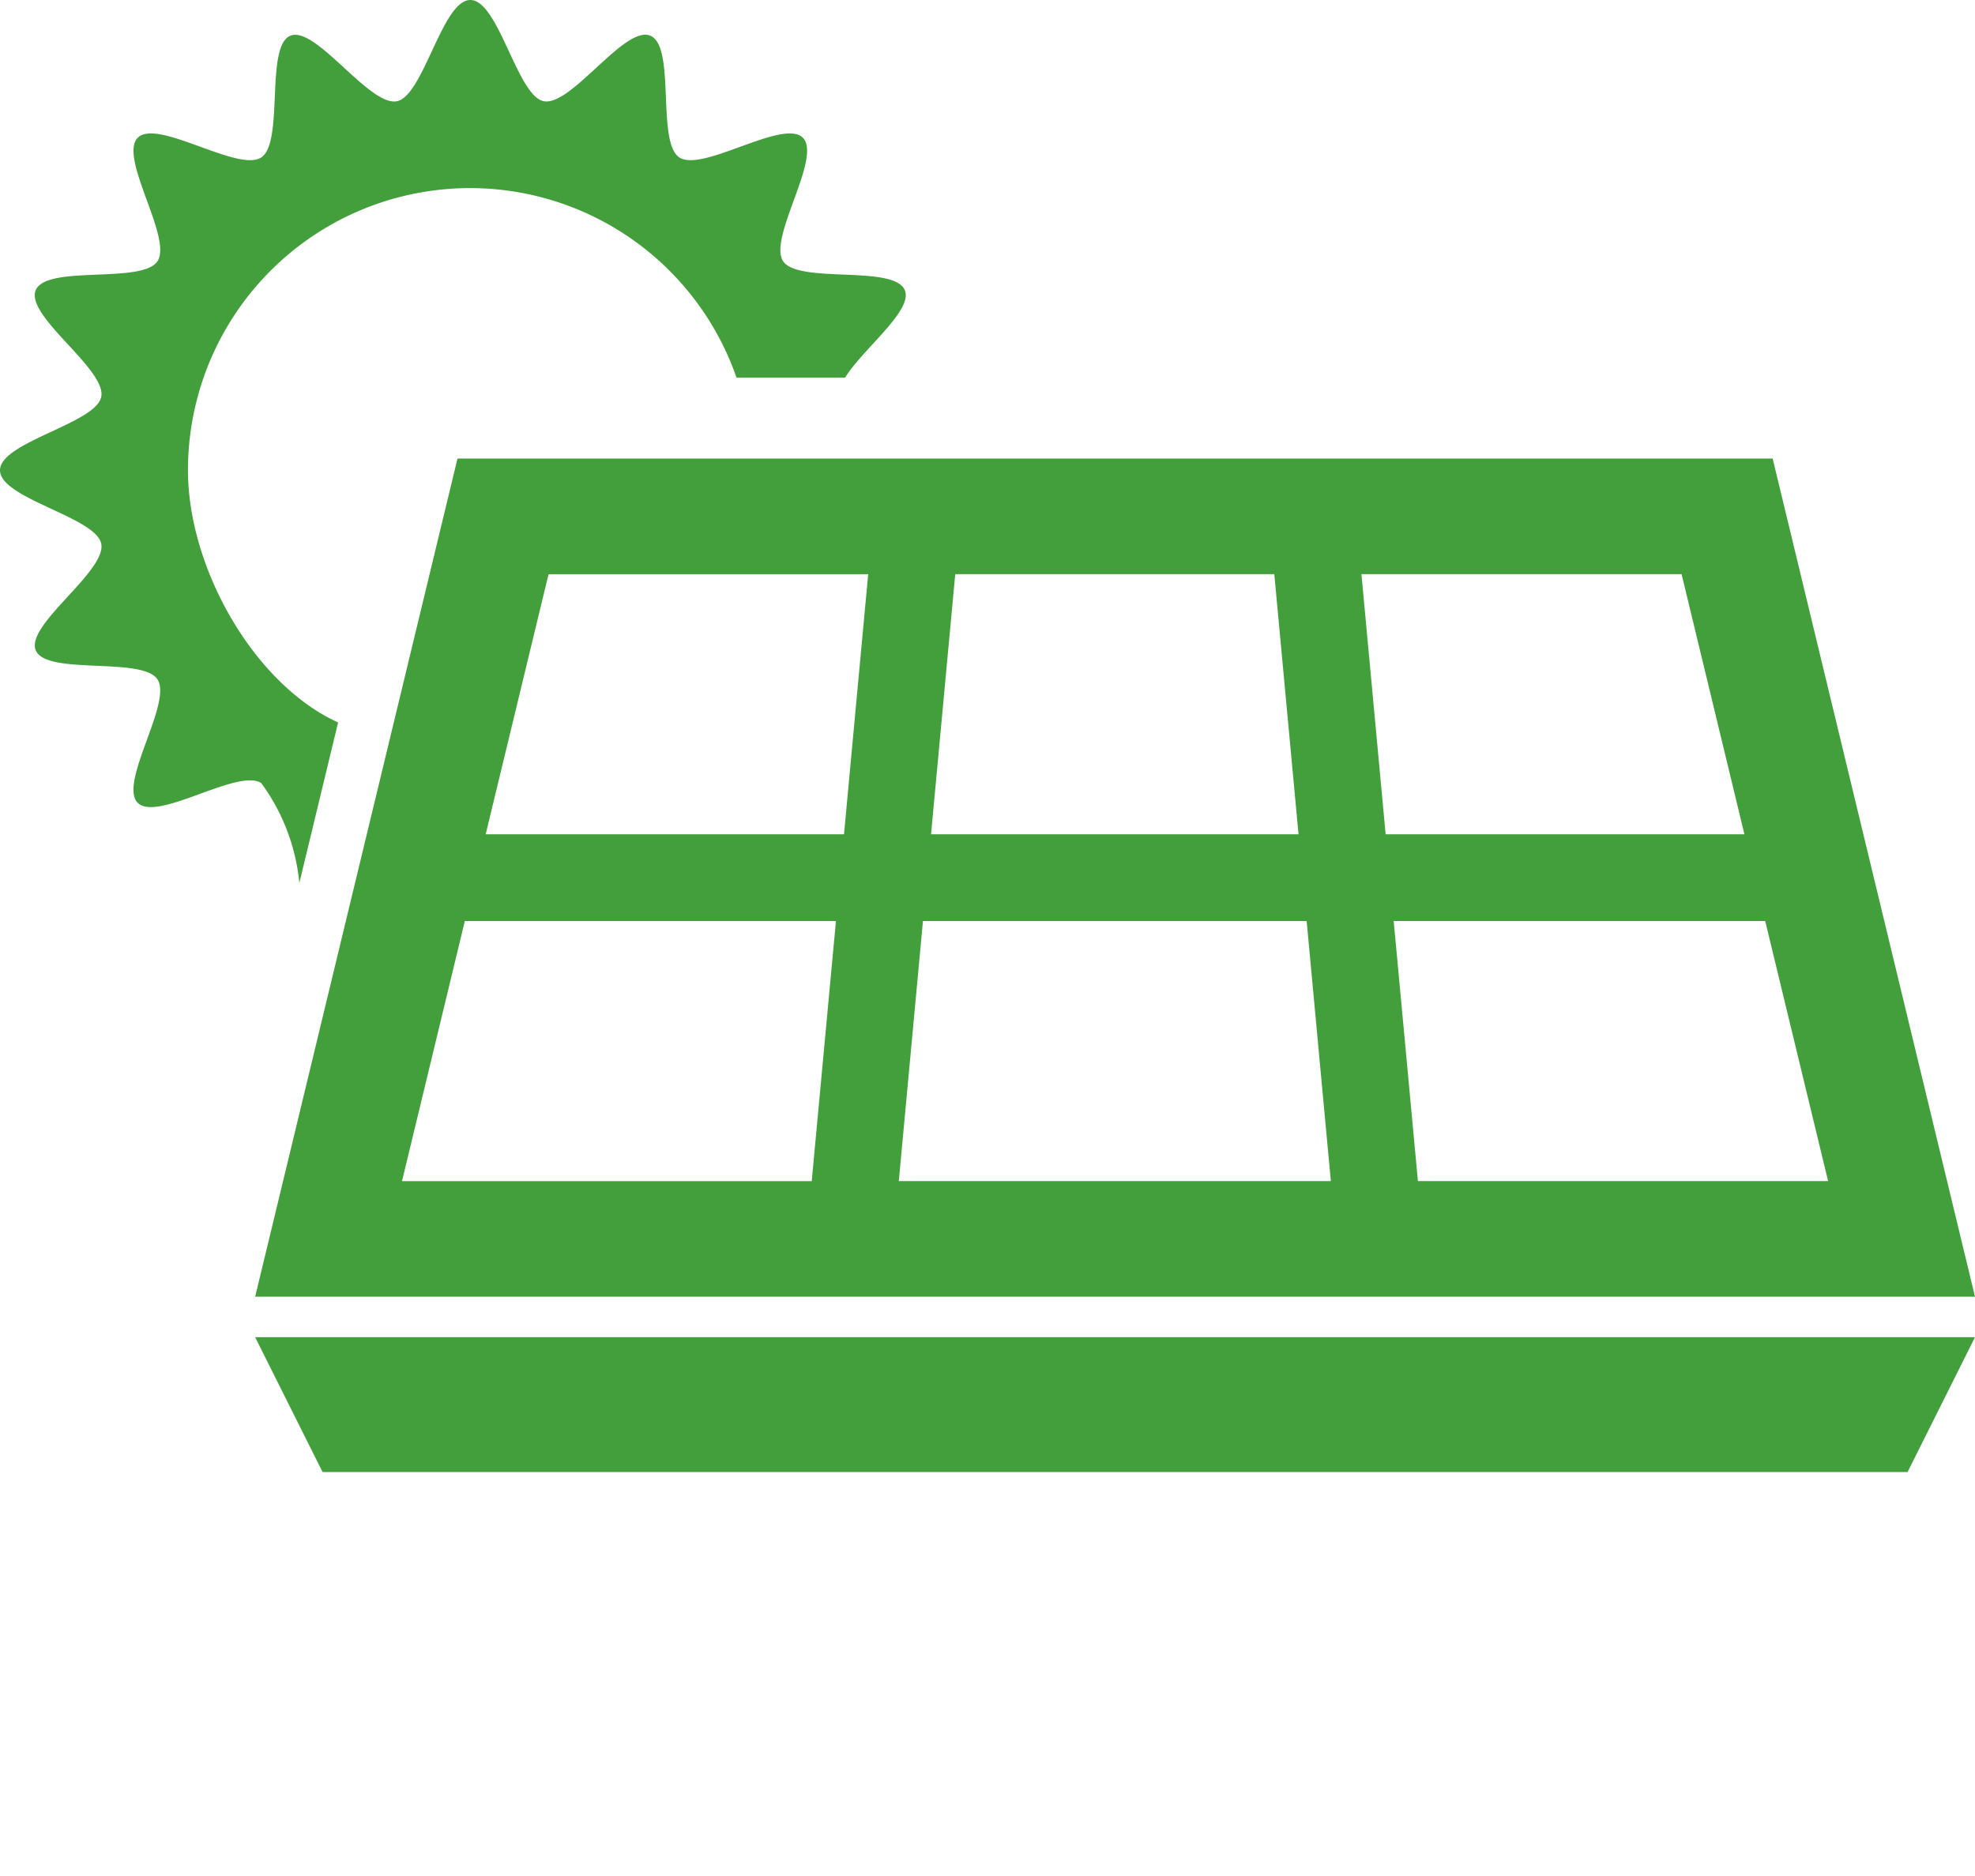
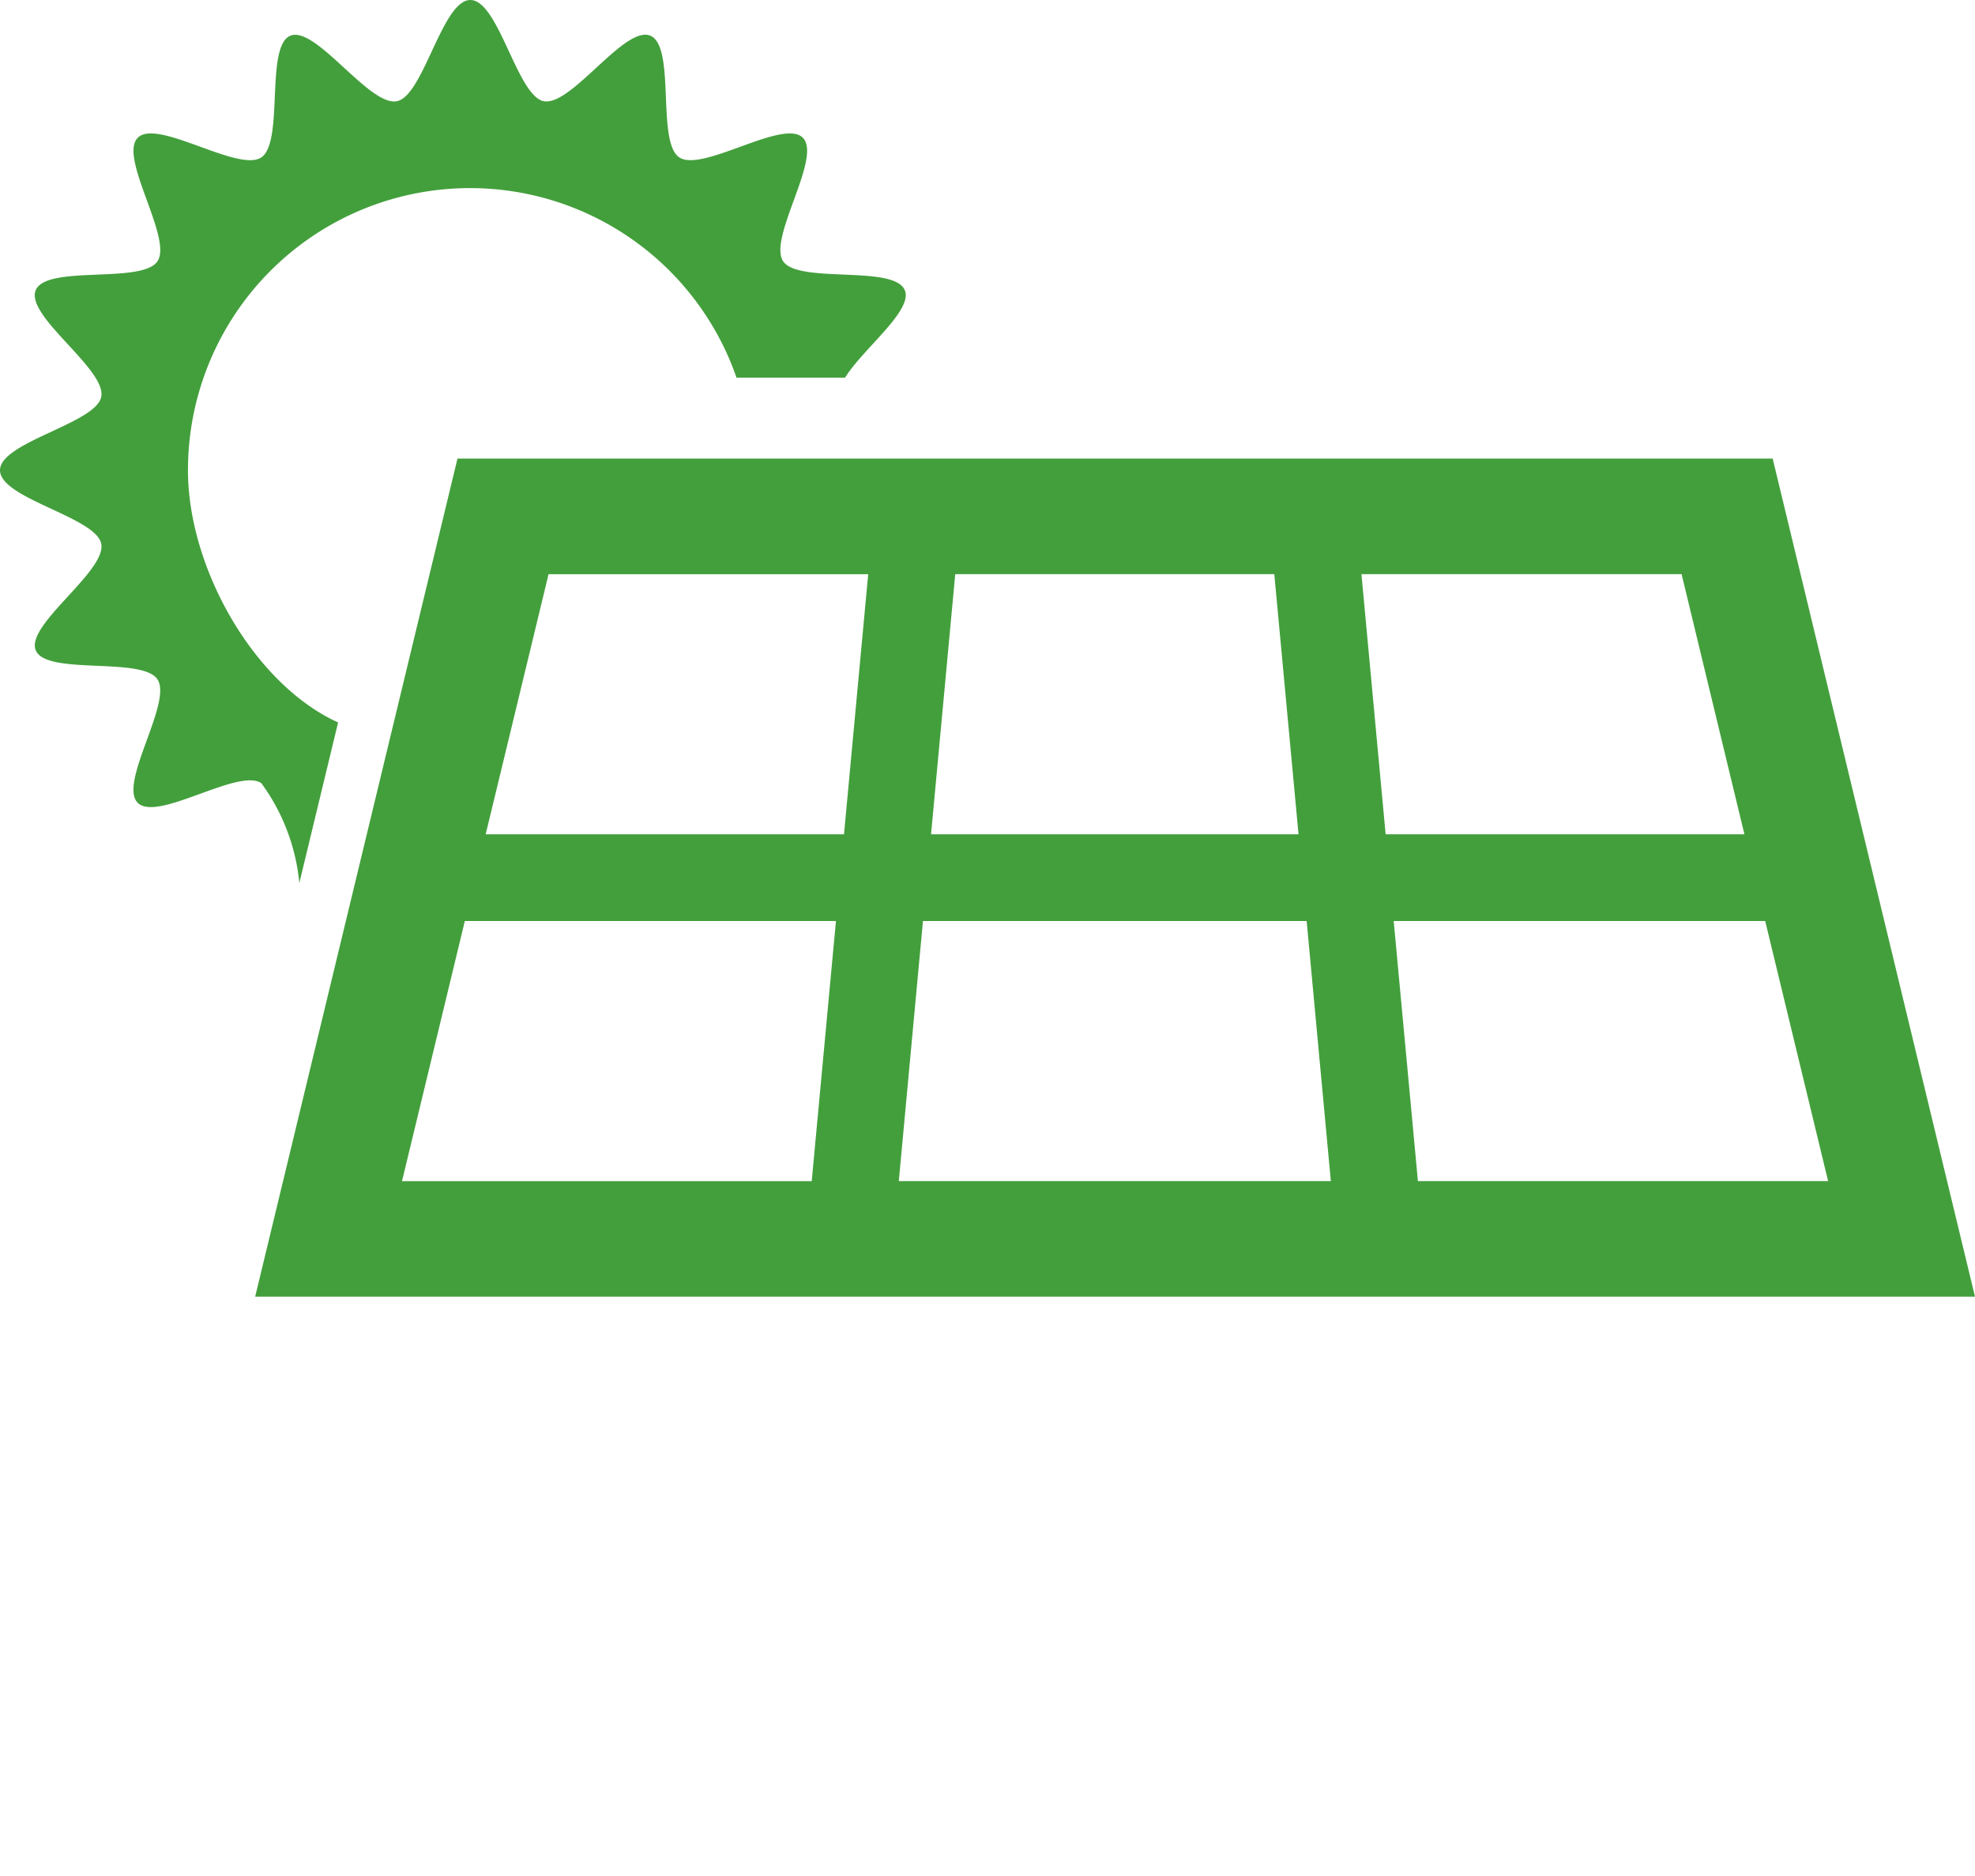
<svg xmlns="http://www.w3.org/2000/svg" id="Group_29370" data-name="Group 29370" width="57.883" height="54.986" viewBox="0 0 57.883 54.986">
  <defs>
    <clipPath id="clip-path">
      <rect id="Rectangle_15320" data-name="Rectangle 15320" width="57.883" height="54.986" fill="#439f3c" />
    </clipPath>
  </defs>
  <g id="Group_29369" data-name="Group 29369" clip-path="url(#clip-path)">
    <path id="Path_94492" data-name="Path 94492" d="M8.773,25.882l1.136-4.706c-2.453-1.113-4.4-4.512-4.4-7.392a8.267,8.267,0,0,1,16.077-2.714h3.181c.517-.841,2-1.968,1.751-2.563-.313-.755-3.116-.177-3.566-.85s1.15-3.047.577-3.62-2.945,1.029-3.621.576-.094-3.255-.849-3.567-2.317,2.08-3.125,1.92C15.156,2.812,14.613,0,13.785,0s-1.371,2.812-2.153,2.967c-.807.16-2.381-2.228-3.124-1.919s-.177,3.116-.85,3.566-3.047-1.15-3.62-.577,1.029,2.945.577,3.621-3.255.094-3.568.849,2.08,2.318,1.92,3.125C2.812,12.414,0,12.957,0,13.785s2.812,1.371,2.967,2.153c.16.807-2.228,2.381-1.919,3.124s3.116.177,3.566.85-1.15,3.047-.577,3.62,2.945-1.029,3.621-.577a5.9,5.9,0,0,1,1.115,2.927" fill="#439f3c" />
    <path id="Path_94493" data-name="Path 94493" d="M66.144,143.471h50.405l-5.93-24.567H72.074Zm46.1-3.389H100.222l-.71-7.624H110.4Zm-4.294-17.79,1.841,7.624H99.276l-.709-7.624Zm-21.288,0h9.351l.71,7.624H85.953Zm-.946,10.166H96.961l.709,7.624H85.008ZM74.743,122.293h9.368l-.709,7.624H72.9Zm8.423,10.166-.71,7.624H70.448l1.841-7.624Z" transform="translate(-58.666 -105.462)" fill="#439f3c" />
-     <path id="Path_94494" data-name="Path 94494" d="M68.121,350.648h46.451l1.977-3.954H66.144Z" transform="translate(-58.666 -307.499)" fill="#439f3c" />
  </g>
</svg>